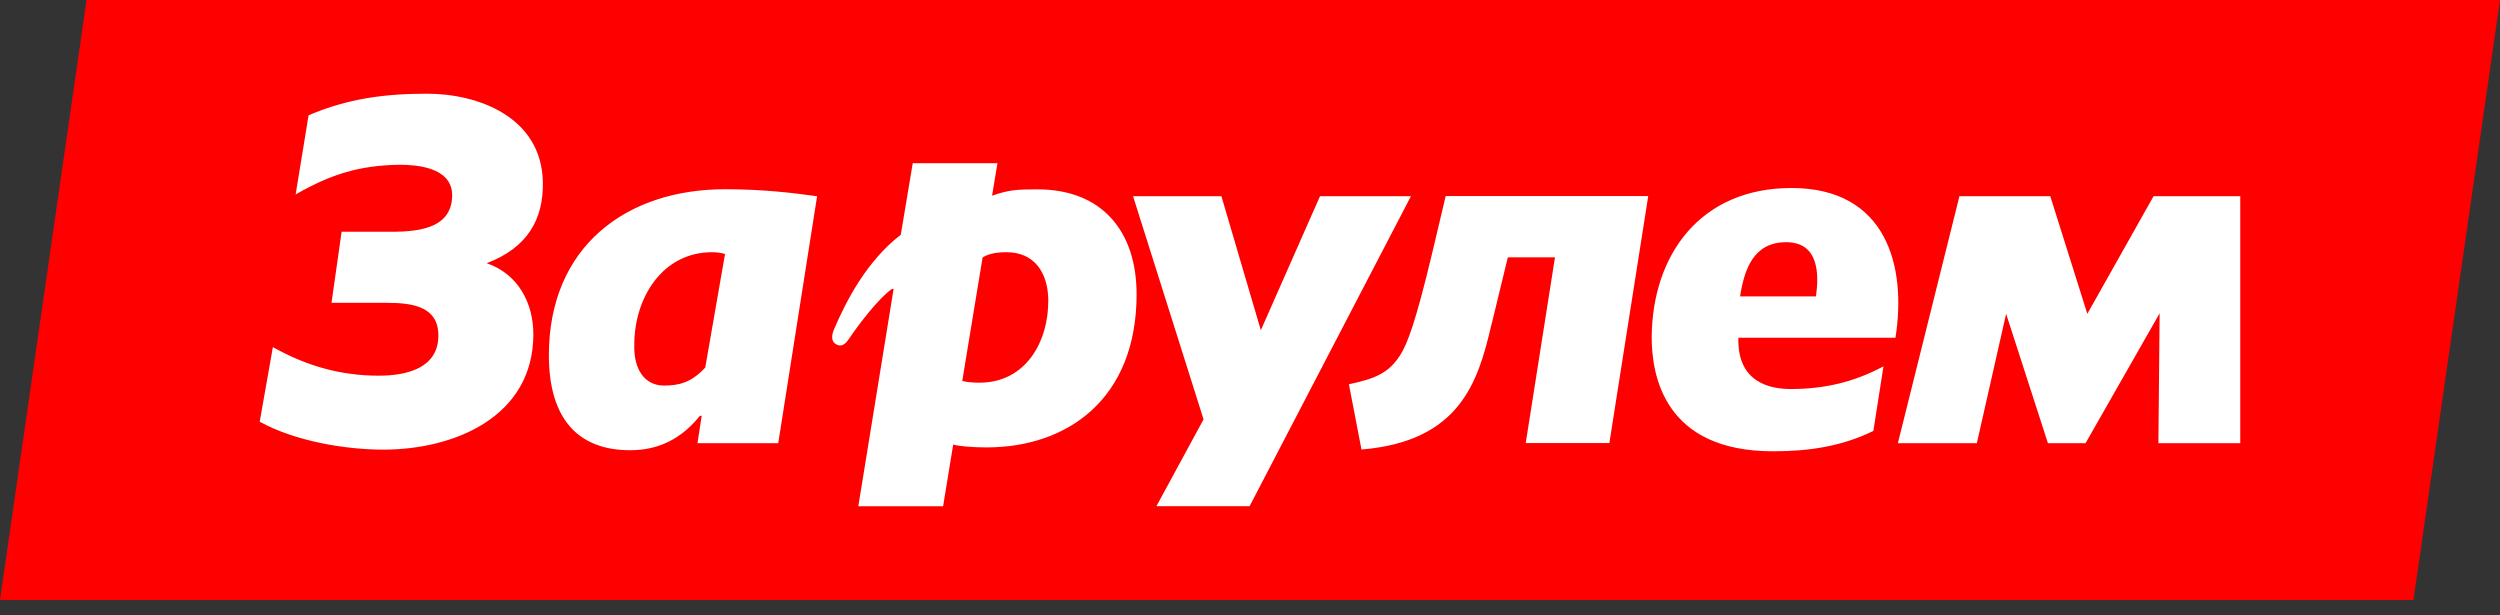
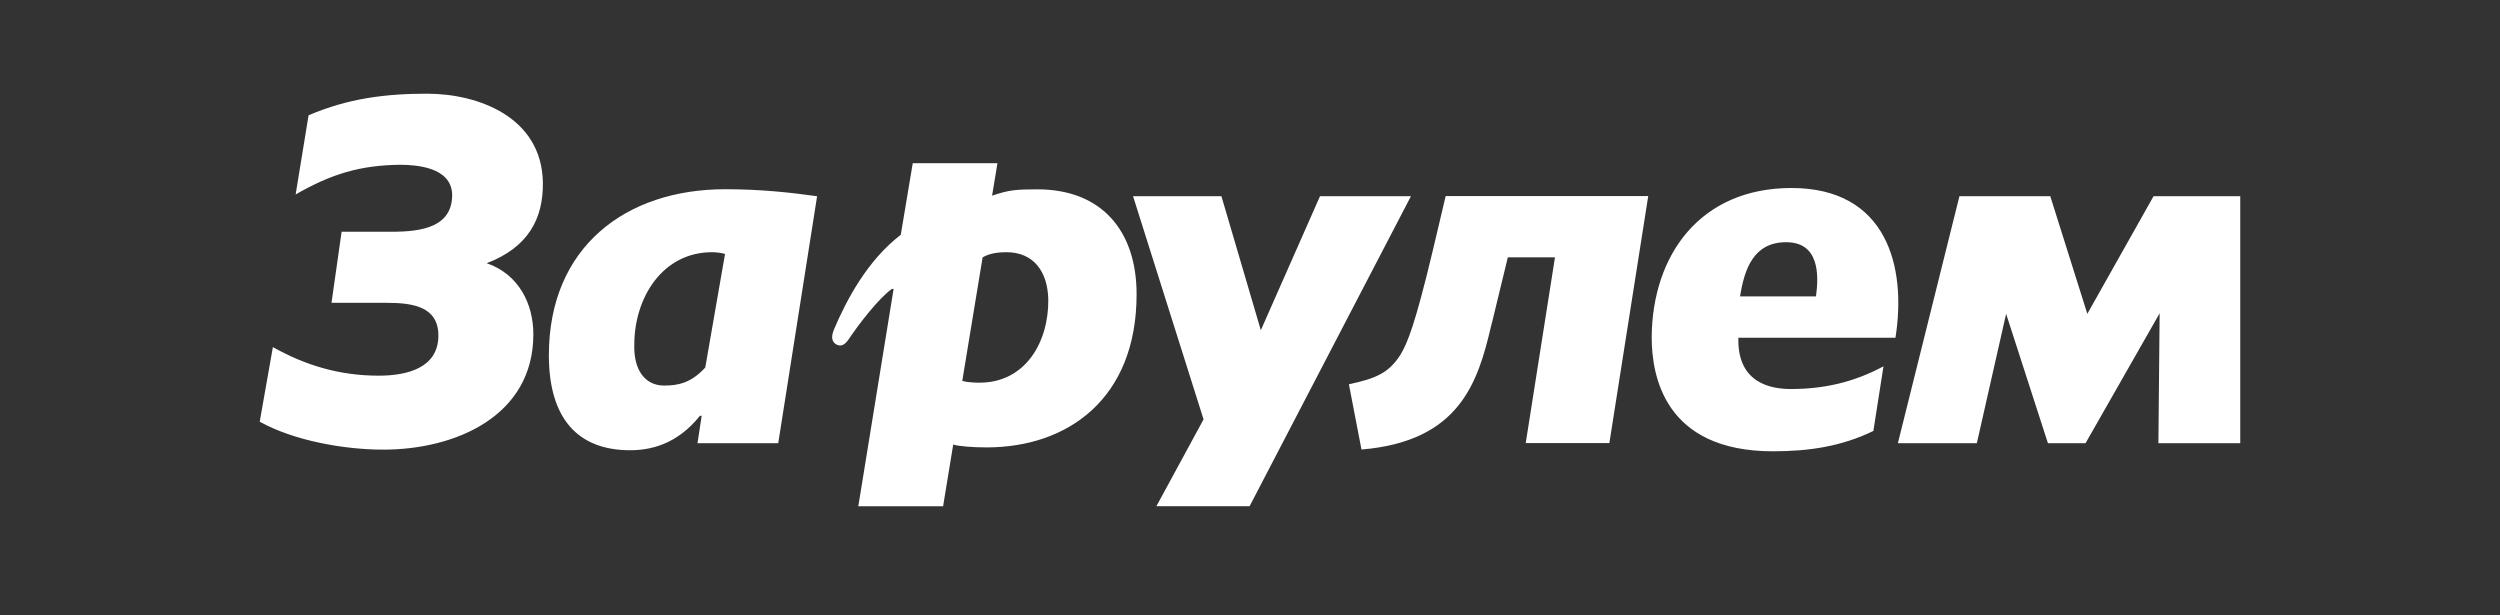
<svg xmlns="http://www.w3.org/2000/svg" width="130" height="32" viewBox="0 0 130 32" fill="none">
  <rect x="0" y="0" width="130" height="32" fill="#333333" stroke="none" />
-   <path fill-rule="evenodd" clip-rule="evenodd" d="M130 0L125.5 31.201H0L4.5 0H130Z" fill="#FF0000" />
  <path d="M73.368 10.204L64.979 26.323H60.133L62.585 21.807L58.919 10.204H63.514L65.563 17.172L68.639 10.204H73.365H73.368ZM79.337 23.045L80.859 13.381H78.407C77.695 16.288 77.63 16.625 77.536 16.955C76.851 19.893 75.888 22.953 70.797 23.375L70.143 19.982C71.574 19.679 72.222 19.376 72.812 18.465C73.185 17.86 73.589 16.863 74.494 13.075L75.175 10.195H85.708L83.687 23.039H79.34L79.337 23.045ZM98.69 23.045L101.891 10.201H106.614L108.541 16.319L111.986 10.201H116.493V23.045H112.237L112.301 16.291L108.449 23.045H106.492L104.318 16.319L102.796 23.045H98.69ZM16.049 5.994C18.1 5.114 20.057 4.872 22.203 4.872C24.872 4.872 28.165 6.086 28.229 9.476C28.26 11.384 27.453 12.87 25.309 13.687C26.985 14.264 27.734 15.808 27.734 17.383C27.734 21.651 23.665 23.381 19.935 23.381C17.914 23.381 15.306 22.926 13.505 21.929L14.19 18.049C15.865 18.988 17.635 19.535 19.69 19.535C21.213 19.535 22.796 19.113 22.796 17.447C22.796 15.961 21.494 15.747 20.127 15.747H17.238L17.764 12.051H20.375C21.928 12.051 23.545 11.809 23.512 10.085C23.448 8.691 21.647 8.568 20.778 8.568C18.758 8.599 17.268 9.021 15.373 10.112L16.046 5.994H16.049ZM98.564 17.563H90.395C90.331 19.957 92.135 20.229 93.128 20.229C94.868 20.229 96.421 19.866 97.941 19.049L97.415 22.409C95.739 23.226 94.027 23.467 92.196 23.467C86.543 23.467 85.888 19.529 85.888 17.533C85.919 13.265 88.405 9.776 93.159 9.776C98.1 9.779 99.154 13.839 98.564 17.563ZM92.878 12.595C91.172 12.595 90.704 14.017 90.484 15.411H94.431C94.59 14.261 94.59 12.595 92.878 12.595ZM37.704 13.207C37.518 13.148 37.236 13.115 37.022 13.115C34.475 13.115 32.983 15.448 32.983 17.933C32.947 19.233 33.537 20.049 34.531 20.049C35.243 20.049 35.931 19.927 36.674 19.11L37.701 13.207H37.704ZM42.489 10.204L40.468 23.048H36.27L36.487 21.623H36.395C35.182 23.14 33.785 23.412 32.763 23.412C30.061 23.412 28.541 21.776 28.541 18.474C28.541 12.84 32.546 9.84 37.704 9.84C39.624 9.84 41.177 10.021 42.486 10.204H42.489ZM51.869 8.477L51.588 10.177C52.459 9.874 52.859 9.846 53.948 9.846C57.305 9.846 59.103 12.026 59.103 15.301C59.103 20.755 55.501 23.265 51.306 23.265C50.594 23.265 49.845 23.207 49.567 23.116L49.041 26.326H44.632L46.467 15.026H46.375C45.693 15.512 44.666 16.842 44.137 17.634C43.95 17.906 43.764 18.028 43.547 17.936L43.483 17.906C43.266 17.783 43.201 17.542 43.36 17.148C44.014 15.604 45.1 13.543 46.84 12.21L47.463 8.486H51.872V8.477H51.869ZM51.095 13.387L50.038 19.807C50.377 19.899 50.784 19.899 50.936 19.899C53.33 19.899 54.538 17.777 54.511 15.567C54.48 14.142 53.764 13.115 52.337 13.115C51.713 13.115 51.343 13.234 51.095 13.387Z" fill="white" />
</svg>